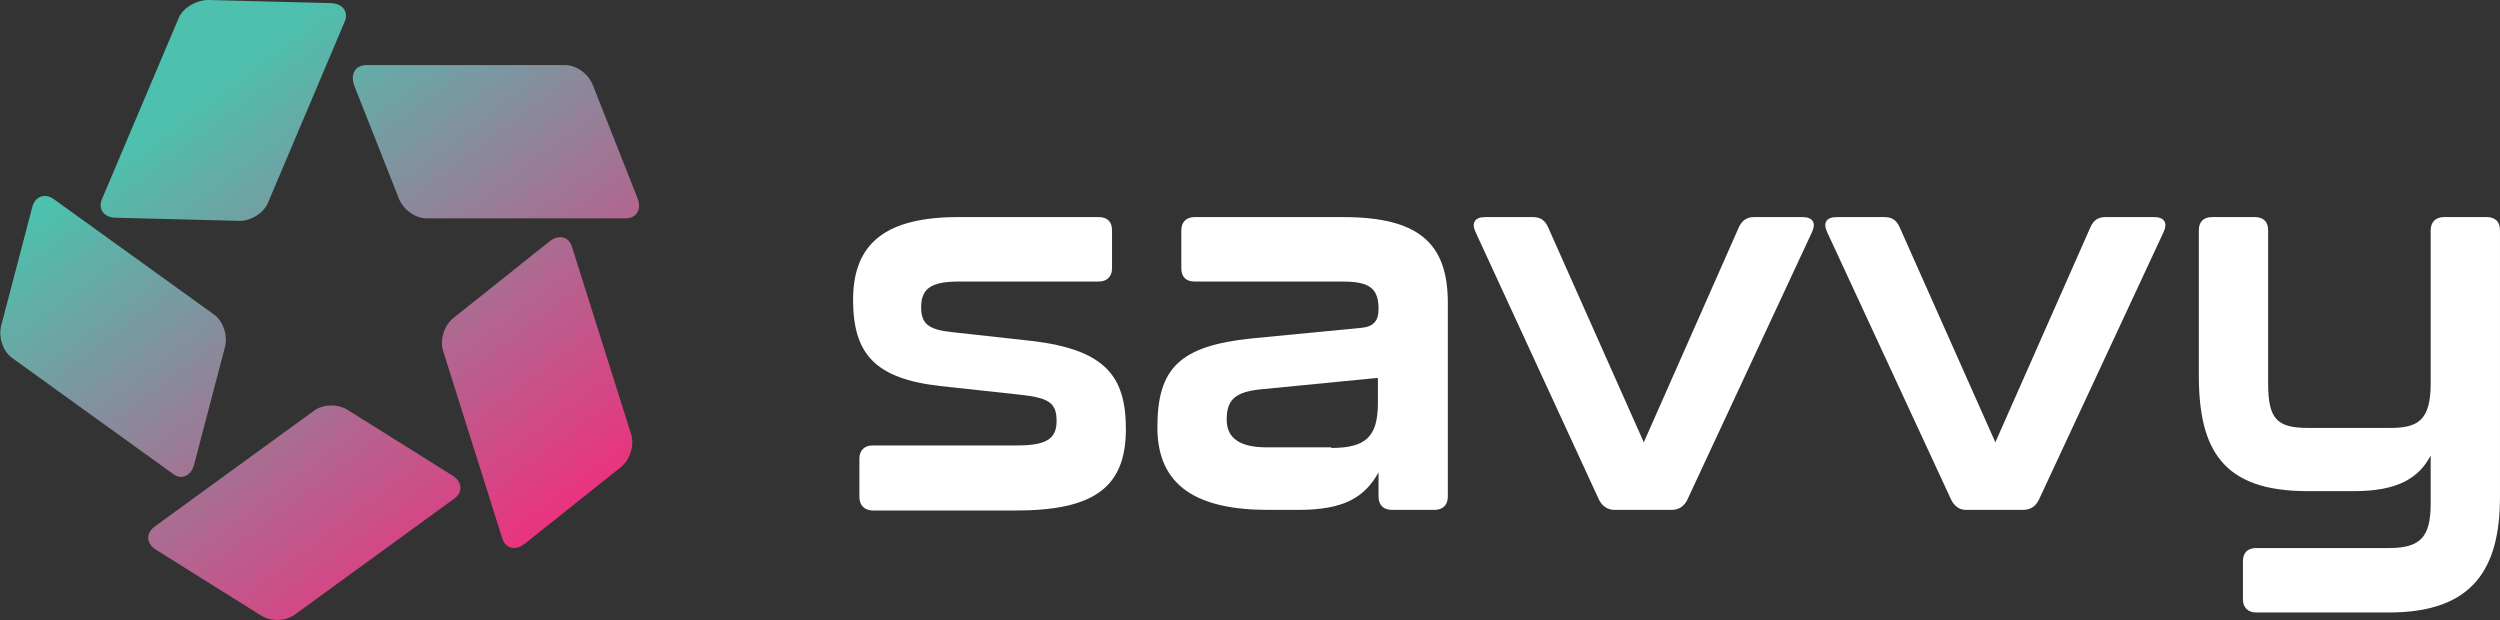
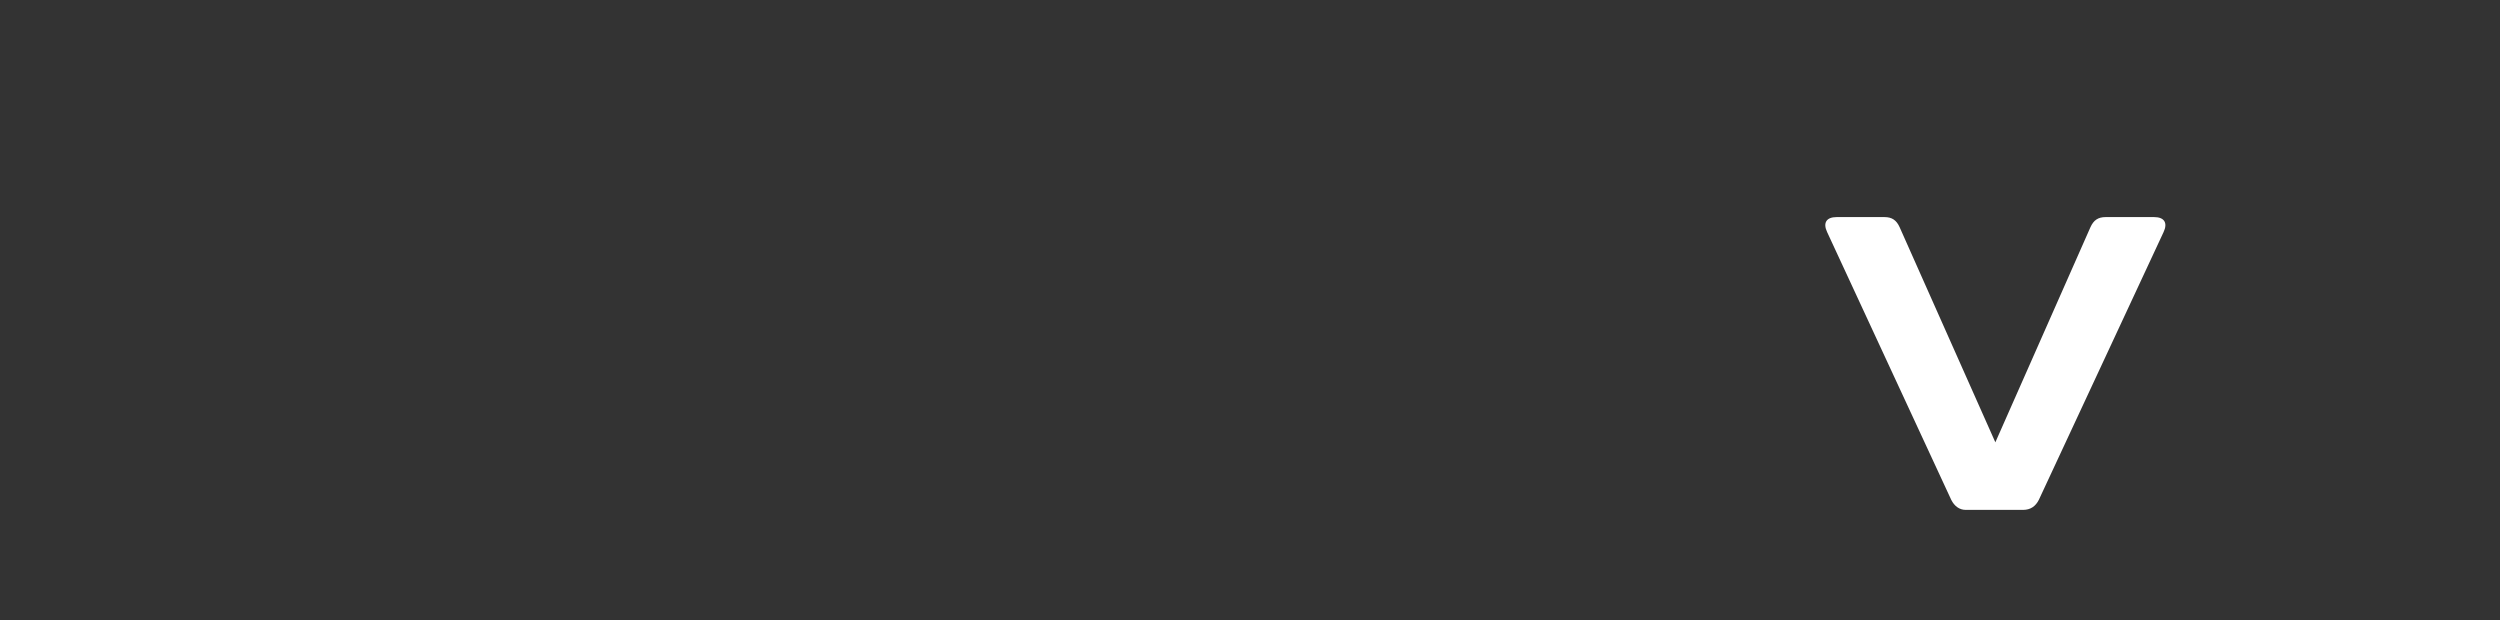
<svg xmlns="http://www.w3.org/2000/svg" width="250" height="62" viewBox="0 0 250 62" fill="none">
  <rect x="0" y="0" width="250" height="62" fill="#333333" stroke="none" />
-   <path d="M85.939 49.675V45.858C85.939 45.045 86.443 44.544 87.262 44.544H101.69C104.588 44.544 105.659 43.919 105.659 42.105C105.659 40.29 104.903 39.79 102.068 39.477L94.003 38.601C87.451 37.85 85.309 35.348 85.309 29.967C85.309 24.274 88.648 21.709 95.83 21.709H109.88C110.699 21.709 111.203 22.147 111.203 23.023V26.839C111.203 27.652 110.699 28.153 109.88 28.153H95.956C93.31 28.153 92.113 28.716 92.113 30.718C92.113 32.407 92.869 32.97 95.263 33.221L103.202 34.096C110.573 34.972 112.589 37.663 112.589 42.918C112.589 48.799 109.313 51.051 101.564 51.051H87.199C86.38 50.989 85.939 50.488 85.939 49.675Z" fill="white" />
-   <path d="M133.127 44.795C136.593 44.795 137.79 43.669 137.79 40.29V37.788L126.26 38.914C123.488 39.164 122.669 39.977 122.669 41.979C122.669 43.856 124.055 44.732 126.638 44.732H133.127V44.795ZM115.738 42.73C115.738 36.787 118.006 34.597 125.126 33.846L136.152 32.783C137.412 32.657 137.853 32.032 137.853 30.906C137.853 28.779 136.908 28.153 134.199 28.153H119.456C118.637 28.153 118.132 27.715 118.132 26.839V23.023C118.132 22.209 118.637 21.709 119.456 21.709H134.325C141.885 21.709 144.783 24.337 144.783 30.28V49.675C144.783 50.488 144.279 50.989 143.46 50.989H139.176C138.357 50.989 137.853 50.488 137.853 49.675V47.235C136.467 49.737 134.388 50.989 129.851 50.989H126.827C119.708 50.989 115.738 48.611 115.738 42.73Z" fill="white" />
-   <path d="M159.906 49.987L147.557 23.21C147.116 22.272 147.494 21.709 148.502 21.709H153.29C154.046 21.709 154.487 22.022 154.803 22.71L164.379 44.232L173.893 22.71C174.208 22.022 174.712 21.709 175.405 21.709H180.256C181.264 21.709 181.642 22.272 181.201 23.21L168.726 49.987C168.411 50.613 167.907 50.989 167.151 50.989H161.418C160.788 50.989 160.221 50.613 159.906 49.987Z" fill="white" />
  <path d="M195.125 49.987L182.713 23.21C182.272 22.272 182.65 21.709 183.658 21.709H188.447C189.203 21.709 189.644 22.022 189.959 22.71L199.535 44.232L209.049 22.71C209.364 22.022 209.805 21.709 210.561 21.709H215.412C216.42 21.709 216.798 22.272 216.357 23.21L203.883 49.987C203.568 50.613 203.064 50.989 202.308 50.989H196.574C195.944 50.989 195.44 50.613 195.125 49.987Z" fill="white" />
-   <path d="M224.293 59.935V56.119C224.293 55.305 224.734 54.805 225.616 54.805H238.91C242.06 54.805 243.068 53.679 243.068 50.363V45.545C241.871 47.86 239.666 49.112 235.445 49.112H230.72C222.277 49.112 219.883 44.982 219.883 37.537V23.023C219.883 22.209 220.324 21.709 221.206 21.709H225.49C226.309 21.709 226.813 22.147 226.813 23.023V38.351C226.813 41.979 227.758 42.793 230.846 42.793H238.973C241.745 42.793 243.068 42.105 243.068 38.351V23.023C243.068 22.209 243.572 21.709 244.391 21.709H248.676C249.495 21.709 249.999 22.147 249.999 23.023V49.675C249.999 56.807 247.353 61.249 238.91 61.249H225.616C224.797 61.249 224.293 60.748 224.293 59.935Z" fill="white" />
-   <path fill-rule="evenodd" clip-rule="evenodd" d="M26.774 20.333L34.46 2.19C34.901 1.189 34.271 0.375 33.137 0.313L20.851 0C19.654 0 18.331 0.751 17.89 1.752L10.204 19.895C9.762 20.896 10.393 21.772 11.59 21.772L23.875 22.085C25.009 22.147 26.332 21.334 26.774 20.333ZM36.666 6.507H56.512C57.646 6.507 58.843 7.383 59.284 8.509L63.757 19.833C64.198 20.959 63.631 21.835 62.56 21.835H42.651C41.517 21.835 40.32 20.959 39.879 19.833L35.405 8.509C35.027 7.383 35.531 6.507 36.666 6.507ZM50.215 53.804L44.292 35.035C43.977 33.972 44.418 32.533 45.363 31.782L54.94 24.15C55.885 23.399 56.893 23.649 57.208 24.713L63.13 43.481C63.446 44.545 63.005 45.984 62.059 46.735L52.483 54.367C51.538 55.118 50.53 54.868 50.215 53.804ZM31.441 41.042L15.438 52.678C14.556 53.367 14.619 54.368 15.627 54.993L26.023 61.5C27.031 62.188 28.543 62.126 29.425 61.5L45.428 49.863C46.31 49.238 46.247 48.174 45.239 47.548L34.843 41.042C33.835 40.354 32.323 40.416 31.441 41.042ZM5.355 19.895L21.421 31.469C22.303 32.095 22.807 33.534 22.492 34.723L19.405 46.484C19.09 47.611 18.145 48.048 17.263 47.36L1.197 35.786C0.315 35.16 -0.189 33.722 0.126 32.533L3.213 20.771C3.465 19.645 4.473 19.27 5.355 19.895Z" fill="url(#paint0_linear_12_104)" />
  <defs>
    <linearGradient id="paint0_linear_12_104" x1="17.5" y1="11" x2="51" y2="55.5" gradientUnits="userSpaceOnUse">
      <stop stop-color="#4DC1AD" />
      <stop offset="1" stop-color="#EA337F" />
    </linearGradient>
  </defs>
</svg>